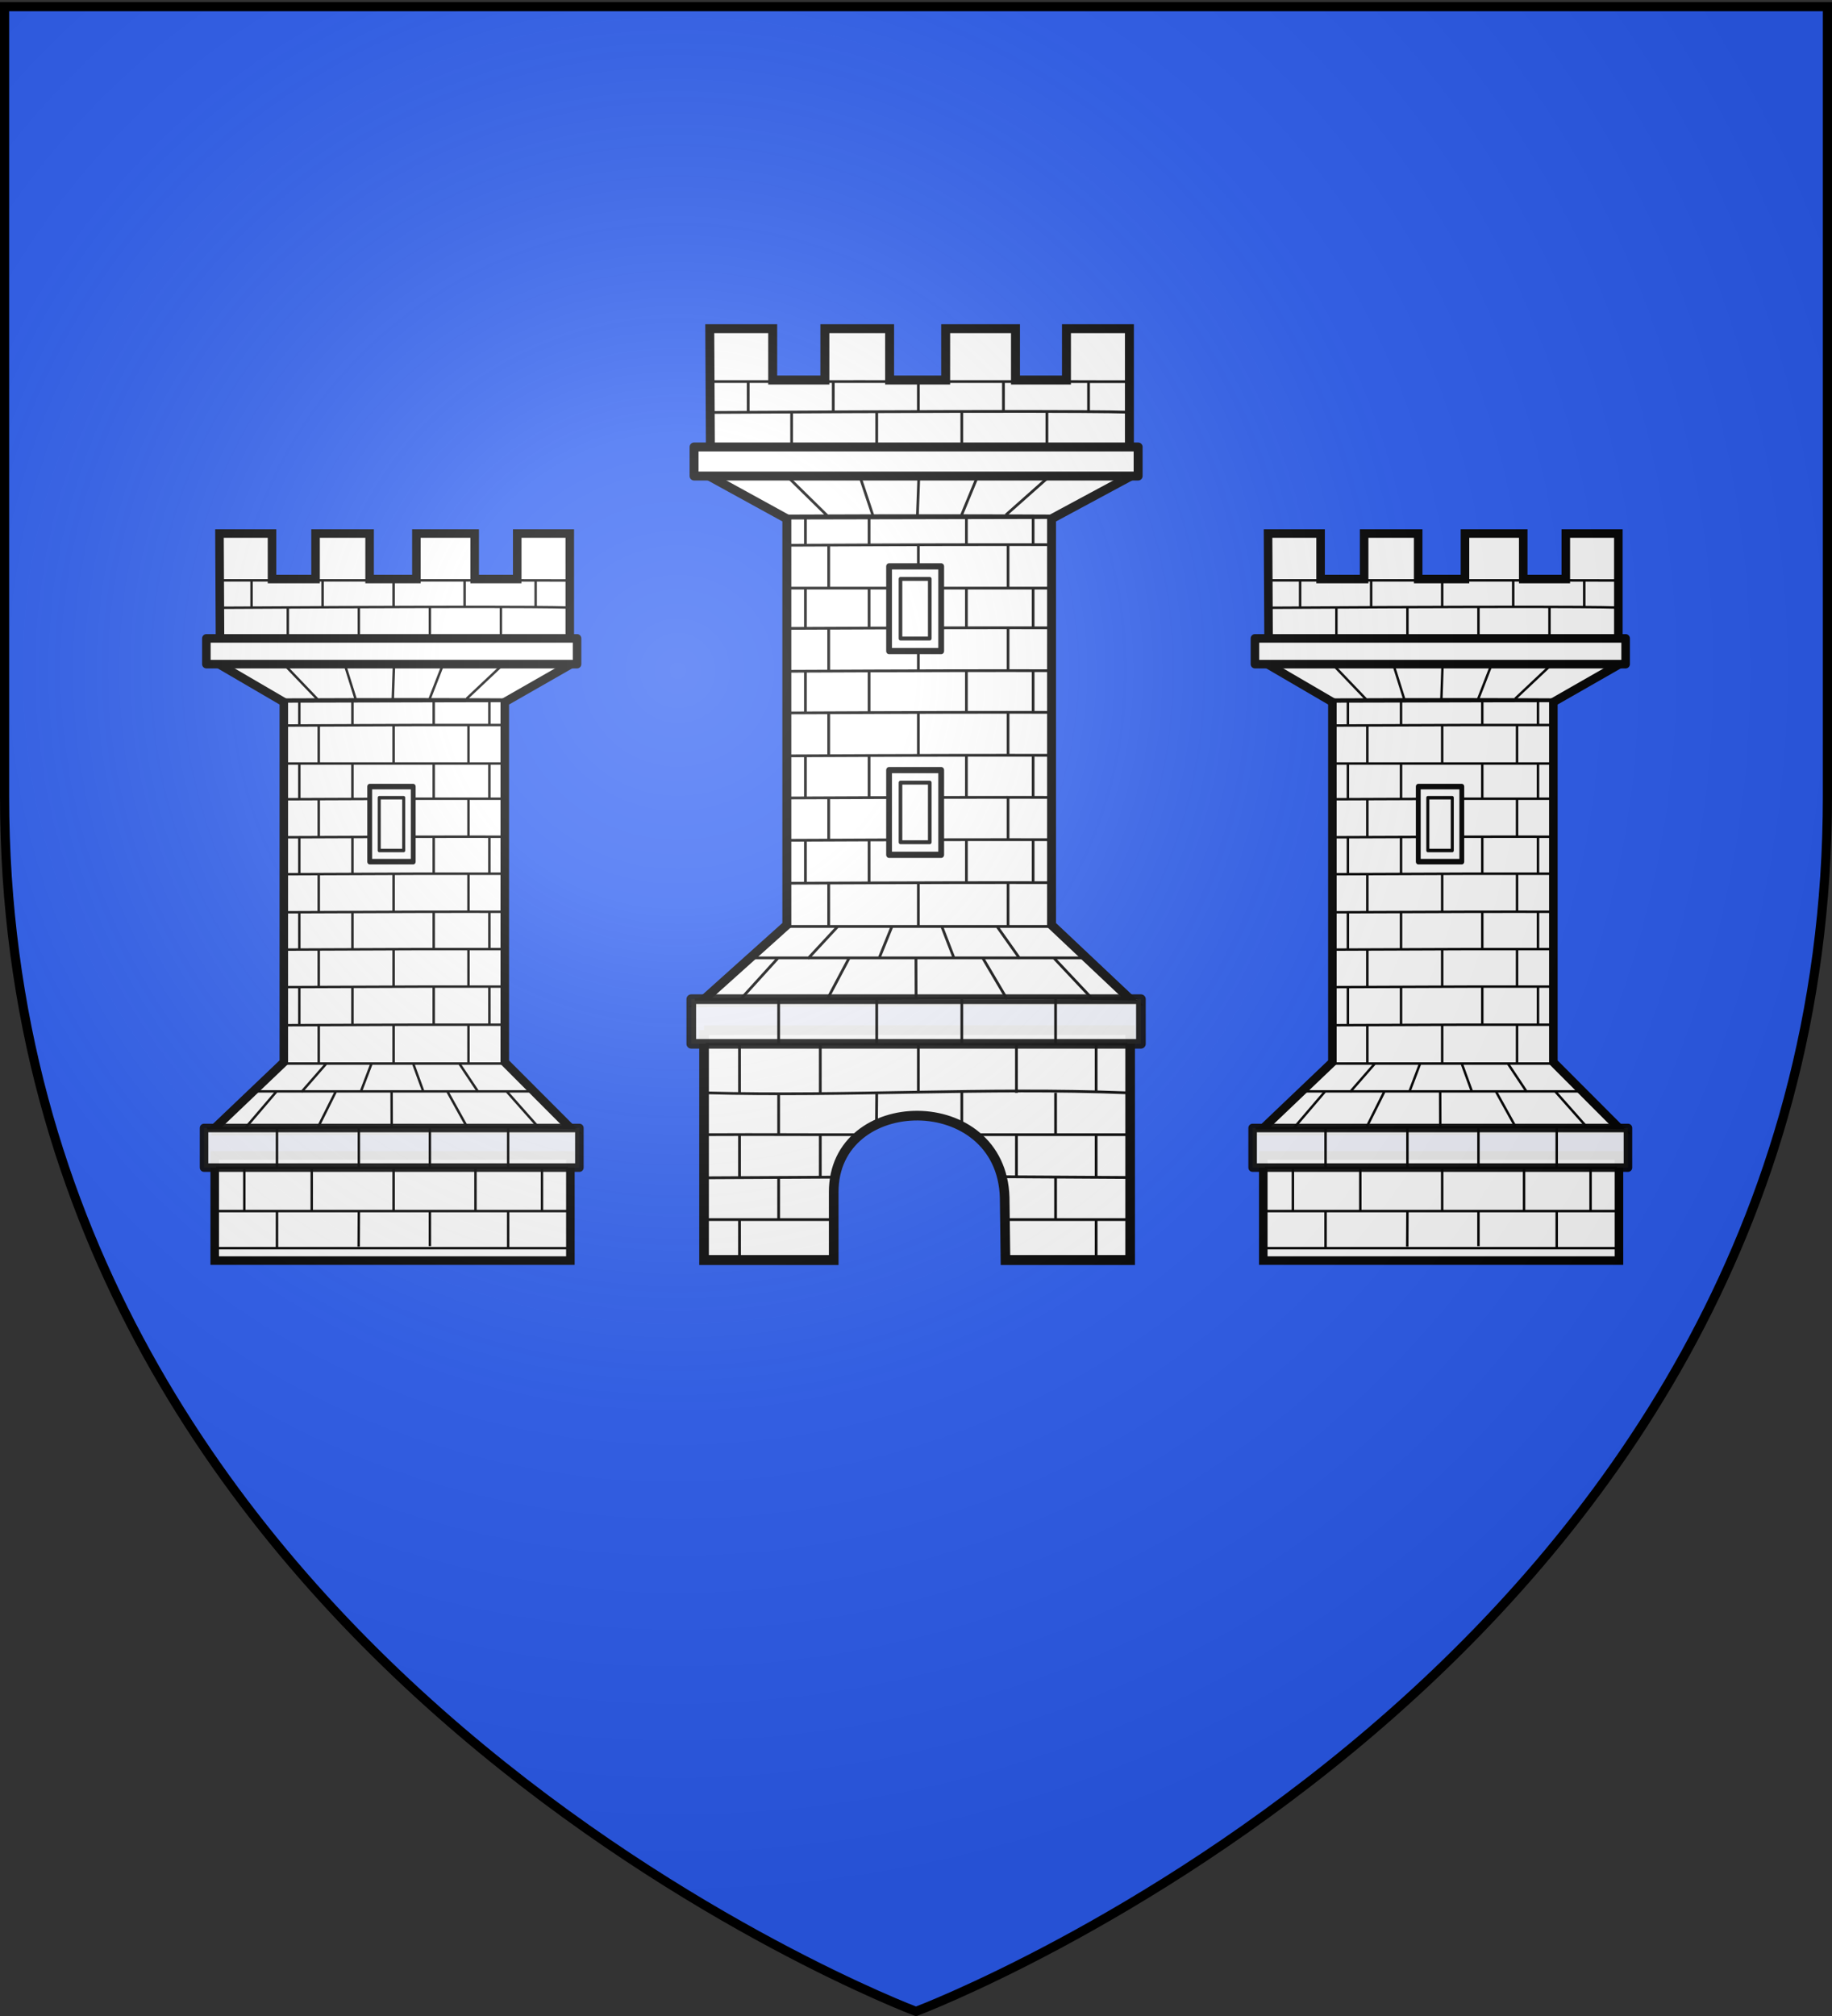
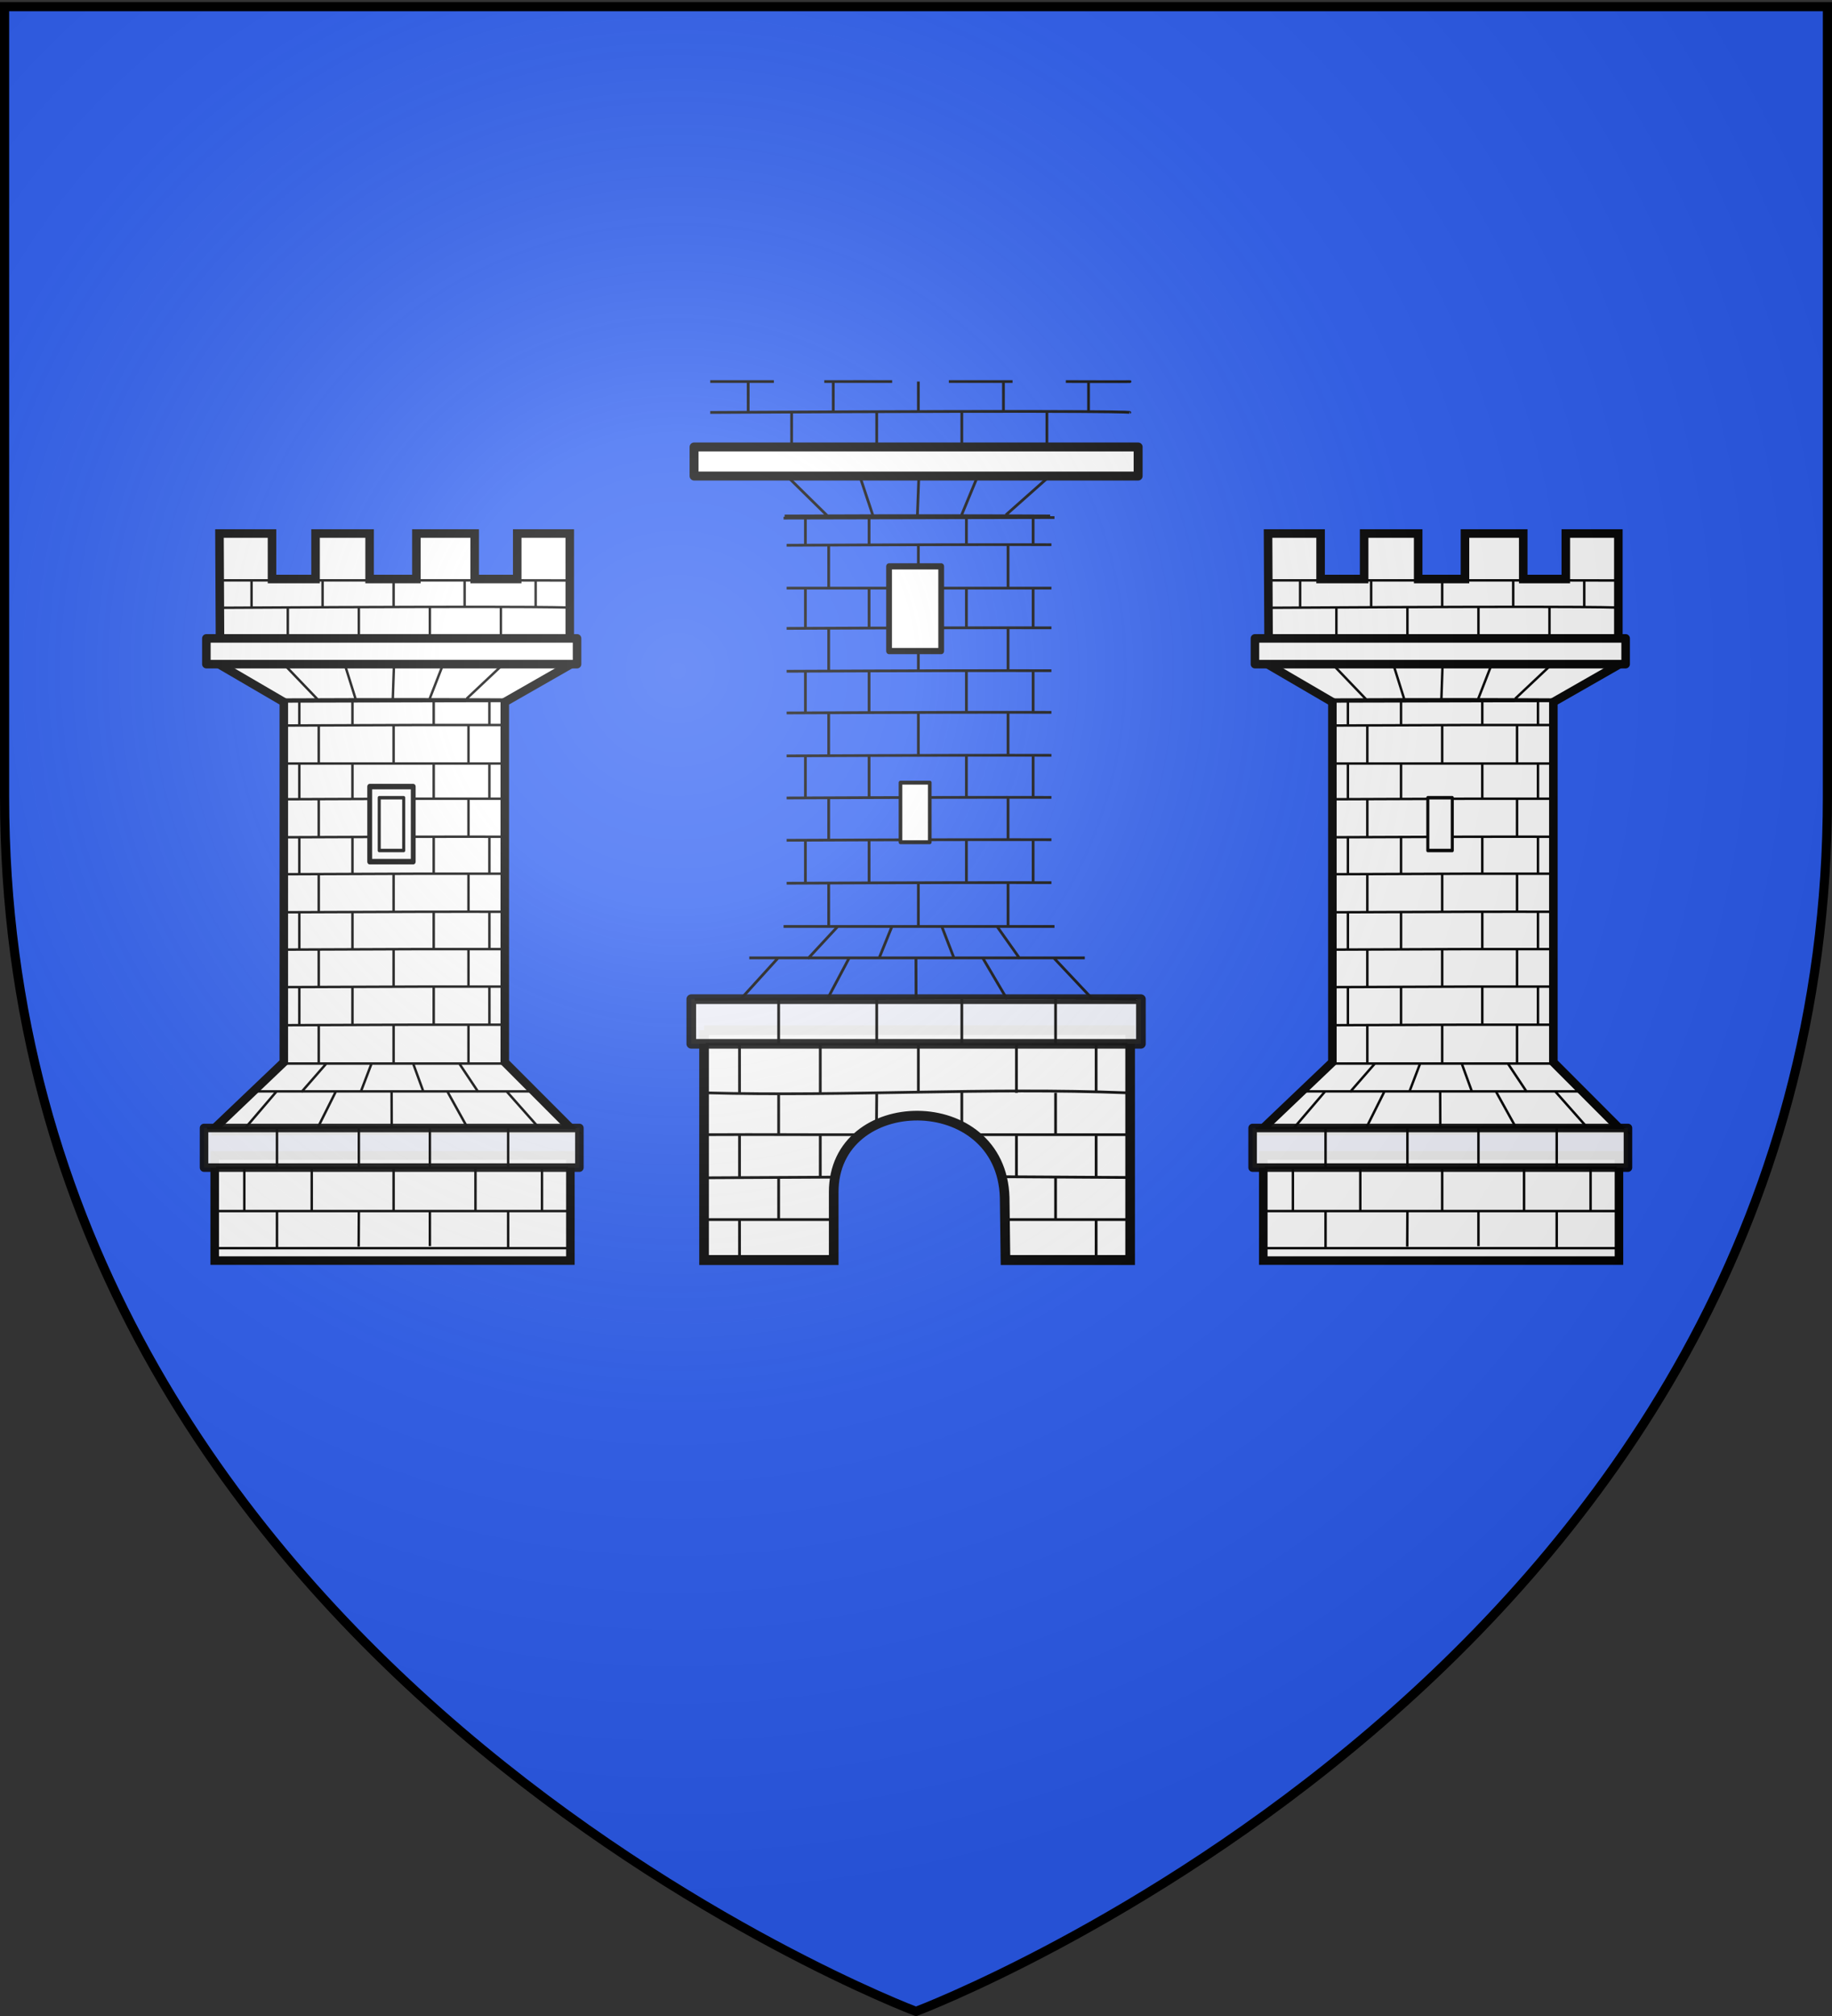
<svg xmlns="http://www.w3.org/2000/svg" xmlns:xlink="http://www.w3.org/1999/xlink" width="600" height="660" version="1.0">
  <rect width="100%" height="100%" fill="#333333" stroke="none" />
  <defs>
    <radialGradient xlink:href="#a" id="b" cx="221.445" cy="226.331" r="300" fx="221.445" fy="226.331" gradientTransform="matrix(1.353 0 0 1.349 -77.63 -85.747)" gradientUnits="userSpaceOnUse" />
    <linearGradient id="a">
      <stop offset="0" style="stop-color:white;stop-opacity:.314" />
      <stop offset=".19" style="stop-color:white;stop-opacity:.251" />
      <stop offset=".6" style="stop-color:#6b6b6b;stop-opacity:.125" />
      <stop offset="1" style="stop-color:black;stop-opacity:.125" />
    </linearGradient>
  </defs>
  <g style="display:inline">
    <path d="M300 658.5s298.5-112.32 298.5-397.772V2.176H1.5v258.552C1.5 546.18 300 658.5 300 658.5z" style="fill:#2b5df2;fill-opacity:1;fill-rule:evenodd;stroke:none;stroke-width:1px;stroke-linecap:butt;stroke-linejoin:miter;stroke-opacity:1" />
  </g>
  <g style="fill:#fff;fill-opacity:1">
    <g style="fill:#fff;fill-opacity:1">
      <path d="M228.96 344.062v66.782h37.643v-19.675c-.15-29.588 48.737-30.318 49.638 1.521l.23 18.154h36.197v-66.782H228.959z" style="fill:#fff;fill-opacity:1;fill-rule:evenodd;stroke:#000;stroke-width:2.8;stroke-linecap:butt;stroke-linejoin:miter;stroke-miterlimit:4;stroke-dasharray:none;stroke-opacity:1;display:inline" transform="translate(-27.678 -50.87) scale(1.128)" />
-       <path d="m227.802 336.154 25.192-22.596V195.664l-22.15-12.17-.23-43h18.273v14.9h15.148v-14.9h18.799v14.9h16.274v-14.9h20.27v14.9h14.802v-14.9h18.28v43l-22.61 12.17v117.894l23.393 22.058-125.44.538z" style="fill:#fff;fill-opacity:1;fill-rule:evenodd;stroke:#000;stroke-width:2.6;stroke-linecap:butt;stroke-linejoin:miter;stroke-miterlimit:4;stroke-dasharray:none;stroke-opacity:1;display:inline" transform="translate(-27.678 -50.87) scale(1.128)" />
      <path d="M225.248 335.083h130.55v12.967h-130.55v-12.967z" style="opacity:.939;fill:#fff;fill-opacity:1;fill-rule:evenodd;stroke:#000;stroke-width:2.8;stroke-linecap:round;stroke-linejoin:round;stroke-miterlimit:4;stroke-dasharray:none;stroke-dashoffset:0;stroke-opacity:1;display:inline" transform="translate(-27.678 -50.87) scale(1.128)" />
      <path d="M333.999 155.835c20.757.079 18.558 0 18.558 0m-88.697 0c7.112-.03 13.668.019 19.71 0m16.464 0c7.029-.014 13.155-.002 18.494 0m-87.772 0c6.61-.037 12.554.029 18.48 0m-18.48 8.97c124.315-.688 121.801 0 121.801 0m-121.555 10.193c128.467-.728 121.241 0 121.241 0m-99.893 19.854c38.136-.168 62.07-.085 77.09-.008m-37.818-19.846-.727 19.893m.287-39.056v8.97m20.647 10.193-8.085 19.556m12.143-38.72v8.972m22.747 10.192-22.042 19.556m24-38.72v8.972m-69.176 10.192 6.63 19.893m-11.57-39.056v8.97m-21.865 10.193 20.587 20.23m-23.427-39.393v8.97m62.026 0v10.193m24.706-10.192v10.192m-49.411-10.192v10.192m-24.706-10.192v10.192" style="fill:#fff;fill-opacity:1;fill-rule:evenodd;stroke:#000;stroke-width:.8;stroke-linecap:butt;stroke-linejoin:miter;stroke-miterlimit:4;stroke-dasharray:none;stroke-opacity:1;display:inline" transform="translate(-27.678 -50.87) scale(1.128)" />
      <path d="M226.057 174.822h128.932v8.434H226.057v-8.434z" style="fill:#fff;fill-opacity:1;fill-rule:evenodd;stroke:#000;stroke-width:2.6;stroke-linecap:round;stroke-linejoin:round;stroke-miterlimit:4;stroke-dasharray:none;stroke-dashoffset:0;stroke-opacity:1;display:inline" transform="translate(-27.678 -50.87) scale(1.128)" />
      <path d="M315.382 409.756h36.482m-36.482-10.7h36.482m-35.875-12.429 35.875.213m-122.406 12.216h37.1m40.8-24.64h44.506m-122.406 12.517 36.854-.189m-36.854 23.012h37.276m-14.69-95.769h78.658m-88.611 9.118h97.411M226.286 335.15c128.474-.718 128.474 0 128.474 0m-125.302 13.014h122.406m-122.406 14.11c41.077 1.123 81.346-1.64 122.406 0m-122.406 12.142c16.867-.093 30.846.047 43.497 0m17.527-51.311.04 12.045m.66 13.014v14.11m18.677-39.169 7.103 12.045m2.697 13.014v14.11m0 12.142v12.53m10.833-63.841 11.338 12.045m.965 13.014v14.11m0 12.142v12.53m0 12.11v10.7m-71.69-86.651-6.393 12.045m-2.007 13.014v14.11m0 12.142v12.53m3.77 12.11v10.7m-16.003-86.651L239.53 335.15m-.275 13.014v14.11m0 12.142v12.53m0 12.11v10.7m58.728-95.769 3.616 9.359m2.2 11.804v13.014m0 14.11v8.556m10.23-56.843 6.622 9.359m10.367 11.804v13.014m0 14.11v12.142m0 12.53v12.11m-47.51-85.069-3.788 9.359m-.629 11.804v13.014m-11.315-34.177-8.68 9.359m-8.482 11.804v13.014m0 14.11v12.142m0 12.53v12.11m28.477-36.782-.067 8.723M252.047 195.473l78.653-.167m-77.765 8.043c38-.18 61.96-.207 76.876-.169m-76.876 12.611h76.876m-76.876 11.688c38.362-.183 62.006-.207 76.876-.167m-76.876 12.612c38.76-.185 61.928-.21 76.876-.17m-76.876 12.264c38.43-.184 61.9-.21 76.876-.171m-76.876 12.633c38.59-.183 62.017-.207 76.876-.166m-76.876 12.385c38.706-.185 61.89-.21 76.876-.17m-76.876 12.448c38.484-.183 61.94-.209 76.876-.17m-76.876 12.634c38.37-.182 61.964-.208 76.876-.168m-76.876 12.718h76.876m-38.63-110.78v12.479m0 11.929v12.443m0 12.093v12.465m0 12.216v12.279m0 12.465v12.411m26.04-110.78v12.479m0 11.929v12.443m0 12.093v12.465m0 12.216v12.279m0 12.465v12.411m-52.077-110.78v12.479m0 11.929v12.443m0 12.093v12.465m0 12.216v12.279m0 12.465v12.411m39.986-118.377v7.71m0 12.474v11.82m0 12.444v12.093m0 12.465v12.216m0 12.279v12.465m19.374-105.966v7.71m0 12.474v11.82m0 12.444v12.093m0 12.465v12.216m0 12.279v12.465M276.87 195.614v7.71m0 12.474v11.82m0 12.444v12.093m0 12.465v12.216m0 12.279v12.465m-18.485-105.966v7.71m0 12.474v11.82m0 12.444v12.093m0 12.465v12.216m0 12.279v12.465" style="fill:#fff;fill-opacity:1;fill-rule:evenodd;stroke:#000;stroke-width:.8;stroke-linecap:butt;stroke-linejoin:miter;stroke-miterlimit:4;stroke-dasharray:none;stroke-opacity:1;display:inline" transform="translate(-27.678 -50.87) scale(1.128)" />
      <g style="fill:#fff;fill-opacity:1" transform="matrix(.631 0 0 .678 -153.753 98.857)">
        <rect width="27.056" height="40.901" x="705.124" y="127.671" rx="0" ry="0" style="fill:#fff;fill-opacity:1;fill-rule:evenodd;stroke:#000;stroke-width:3;stroke-linecap:round;stroke-linejoin:round;stroke-miterlimit:4;stroke-dasharray:none;stroke-dashoffset:0;stroke-opacity:1;display:inline" />
-         <rect width="15.201" height="28.762" x="711.051" y="133.741" rx="0" ry="0" style="fill:#fff;fill-opacity:1;fill-rule:evenodd;stroke:#000;stroke-width:1.886;stroke-linecap:round;stroke-linejoin:round;stroke-miterlimit:4;stroke-dasharray:none;stroke-dashoffset:0;stroke-opacity:1;display:inline" />
      </g>
      <g style="fill:#fff;fill-opacity:1" transform="matrix(.631 0 0 .678 -153.753 165.555)">
-         <rect width="27.056" height="40.901" x="705.124" y="127.671" rx="0" ry="0" style="fill:#fff;fill-opacity:1;fill-rule:evenodd;stroke:#000;stroke-width:3;stroke-linecap:round;stroke-linejoin:round;stroke-miterlimit:4;stroke-dasharray:none;stroke-dashoffset:0;stroke-opacity:1;display:inline" />
        <rect width="15.201" height="28.762" x="711.051" y="133.741" rx="0" ry="0" style="fill:#fff;fill-opacity:1;fill-rule:evenodd;stroke:#000;stroke-width:1.886;stroke-linecap:round;stroke-linejoin:round;stroke-miterlimit:4;stroke-dasharray:none;stroke-dashoffset:0;stroke-opacity:1;display:inline" />
      </g>
    </g>
    <g style="fill:#fff;fill-opacity:1">
      <path d="M70.445 376.426v34.436h116.484v-34.436H70.445zM69.356 368.517l23.72-22.6V228.006L72.22 215.834l-.216-43.007h17.205v14.901h14.264v-14.9h17.7v14.9h15.324v-14.9h19.087v14.9h13.937v-14.9h17.212v43.006l-21.289 12.171v117.913l22.027 22.06-118.115.539z" style="fill:#fff;fill-opacity:1;fill-rule:evenodd;stroke:#000;stroke-width:2.8;stroke-linecap:butt;stroke-linejoin:miter;stroke-miterlimit:4;stroke-dasharray:none;stroke-opacity:1;display:inline" transform="translate(-.123 1.834)" />
      <path d="M66.95 367.446h122.926v12.97H66.951v-12.97z" style="opacity:.939;fill:#fff;fill-opacity:1;fill-rule:evenodd;stroke:#000;stroke-width:2.8;stroke-linecap:round;stroke-linejoin:round;stroke-miterlimit:4;stroke-dasharray:none;stroke-dashoffset:0;stroke-opacity:1;display:inline" transform="translate(-.123 1.834)" />
      <path d="M169.35 188.17c19.546.079 17.475 0 17.475 0m-83.518 0c6.697-.03 12.87.02 18.56 0m15.502 0c6.618-.014 12.387-.002 17.414 0m-82.646 0c6.224-.037 11.82.029 17.4 0m-17.4 8.972c117.055-.689 114.688 0 114.688 0M72.368 207.336c120.965-.728 114.161 0 114.161 0m-94.06 19.857c35.91-.168 58.446-.084 72.59-.007m-35.61-19.85-.685 19.897m.27-39.063v8.972m19.442 10.194-7.614 19.56m11.435-38.726v8.972m21.418 10.194-20.754 19.56m22.598-38.726v8.972m-65.137 10.194 6.244 19.897m-10.895-39.063v8.972m-20.588 10.194 19.385 20.234m-22.06-39.4v8.972m58.405 0v10.194m23.262-10.194v10.194m-46.525-10.194v10.194m-23.263-10.194v10.194" style="fill:#fff;fill-opacity:1;fill-rule:evenodd;stroke:#000;stroke-width:.8;stroke-linecap:butt;stroke-linejoin:miter;stroke-miterlimit:4;stroke-dasharray:none;stroke-opacity:1;display:inline" transform="translate(-.123 1.834)" />
      <path d="M67.712 207.16h121.403v8.435H67.712v-8.434z" style="fill:#fff;fill-opacity:1;fill-rule:evenodd;stroke:#000;stroke-width:2.8;stroke-linecap:round;stroke-linejoin:round;stroke-miterlimit:4;stroke-dasharray:none;stroke-dashoffset:0;stroke-opacity:1;display:inline" transform="translate(-.123 1.834)" />
      <path d="M92.182 346.347h74.064m-83.436 9.119h91.722M67.928 367.512c120.971-.718 120.971 0 120.971 0M70.914 380.528h115.259M70.914 394.641h115.259M70.914 406.784h115.259m-57.798-51.318.038 12.046m.62 13.016v14.113m17.587-39.175 6.688 12.046m2.54 13.016v14.113m10.2-39.175 10.676 12.046m.909 13.016v14.113m-67.503-39.175-6.02 12.046m-1.89 13.016v14.113m-11.519-39.175-10.303 12.046m-.259 13.016v14.113m55.298-48.294 3.406 9.36m2.07 11.805v13.016m0 14.113v11.476m9.633-59.77 6.236 9.36m9.762 11.805v13.016m0 14.113v12.143m-44.736-60.437-3.567 9.36m-.592 11.805v13.016m-10.654-34.181-8.172 9.36m-7.987 11.805v13.016m0 14.113v12.143m26.813-12.143-.063 11.642M92.184 227.814l74.06-.167m-73.223 8.045c35.78-.18 58.341-.207 72.387-.169M93.02 248.136h72.387M93.02 259.825c36.122-.182 58.385-.207 72.387-.167M93.02 272.273c36.497-.185 58.312-.21 72.387-.17M93.02 284.368c36.185-.184 58.285-.21 72.387-.171M93.02 296.832c36.335-.183 58.395-.207 72.387-.166M93.02 309.053c36.445-.185 58.275-.21 72.387-.171m-72.387 12.45c36.236-.183 58.322-.208 72.387-.169M93.02 333.8c36.13-.183 58.345-.208 72.387-.169M93.02 346.35h72.387m-36.374-110.796v12.48m0 11.931v12.445m0 12.095v12.467m0 12.218v12.28m0 12.468v12.413m24.518-110.797v12.48m0 11.931v12.445m0 12.095v12.467m0 12.218v12.28m0 12.468v12.413m-49.036-110.797v12.48m0 11.931v12.445m0 12.095v12.467m0 12.218v12.28m0 12.468v12.413m37.652-118.396v7.71m0 12.477v11.823m0 12.445v12.095m0 12.467v12.218m0 12.28v12.468m18.242-105.983v7.71m0 12.477v11.823m0 12.445v12.095m0 12.467v12.218m0 12.28v12.468m-44.852-105.983v7.71m0 12.477v11.823m0 12.445v12.095m0 12.467v12.218m0 12.28v12.468M98.152 227.955v7.71m0 12.477v11.823m0 12.445v12.095m0 12.467v12.218m0 12.28v12.468" style="fill:#fff;fill-opacity:1;fill-rule:evenodd;stroke:#000;stroke-width:.8;stroke-linecap:butt;stroke-linejoin:miter;stroke-miterlimit:4;stroke-dasharray:none;stroke-opacity:1;display:inline" transform="translate(-.123 1.834)" />
      <g style="fill:#fff;fill-opacity:1" transform="matrix(.527 0 0 .601 -250.52 180.782)">
        <rect width="27.056" height="40.901" x="705.124" y="127.671" rx="0" ry="0" style="fill:#fff;fill-opacity:1;fill-rule:evenodd;stroke:#000;stroke-width:3;stroke-linecap:round;stroke-linejoin:round;stroke-miterlimit:4;stroke-dasharray:none;stroke-dashoffset:0;stroke-opacity:1;display:inline" />
        <rect width="15.201" height="28.762" x="711.051" y="133.741" rx="0" ry="0" style="fill:#fff;fill-opacity:1;fill-rule:evenodd;stroke:#000;stroke-width:1.886;stroke-linecap:round;stroke-linejoin:round;stroke-miterlimit:4;stroke-dasharray:none;stroke-dashoffset:0;stroke-opacity:1;display:inline" />
      </g>
    </g>
    <g style="fill:#fff;fill-opacity:1">
      <path d="M413.864 378.26v34.436H530.35V378.26H413.864zM412.775 370.35l23.72-22.598V229.839l-20.855-12.171-.217-43.007h17.206v14.901h14.263v-14.9h17.7v14.9h15.325v-14.9h19.086v14.9h13.938v-14.9h17.212v43.006l-21.289 12.171v117.913l22.027 22.06-118.116.539z" style="fill:#fff;fill-opacity:1;fill-rule:evenodd;stroke:#000;stroke-width:2.8;stroke-linecap:butt;stroke-linejoin:miter;stroke-miterlimit:4;stroke-dasharray:none;stroke-opacity:1;display:inline" transform="translate(-.123)" />
      <path d="M410.37 369.28h122.926v12.97H410.37v-12.97z" style="opacity:.939;fill:#fff;fill-opacity:1;fill-rule:evenodd;stroke:#000;stroke-width:2.8;stroke-linecap:round;stroke-linejoin:round;stroke-miterlimit:4;stroke-dasharray:none;stroke-dashoffset:0;stroke-opacity:1;display:inline" transform="translate(-.123)" />
      <path d="M512.77 190.004c19.546.079 17.475 0 17.475 0m-83.518 0c6.697-.03 12.87.02 18.56 0m15.501 0c6.619-.014 12.387-.002 17.415 0m-82.646 0c6.223-.037 11.82.029 17.4 0m-17.4 8.972c117.054-.689 114.688 0 114.688 0M415.788 209.17c120.965-.728 114.161 0 114.161 0m-94.06 19.857c35.909-.168 58.445-.084 72.59-.007m-35.61-19.85-.685 19.897m.27-39.063v8.972m19.441 10.194-7.613 19.56m11.434-38.726v8.972m21.418 10.194-20.754 19.56m22.599-38.726v8.972m-65.137 10.194 6.244 19.897m-10.895-39.063v8.972m-20.588 10.194 19.384 20.234m-22.059-39.4v8.972m58.404 0v10.194m23.263-10.194v10.194m-46.525-10.194v10.194m-23.263-10.194v10.194" style="fill:#fff;fill-opacity:1;fill-rule:evenodd;stroke:#000;stroke-width:.8;stroke-linecap:butt;stroke-linejoin:miter;stroke-miterlimit:4;stroke-dasharray:none;stroke-opacity:1;display:inline" transform="translate(-.123)" />
      <path d="M411.132 208.995h121.403v8.434H411.132v-8.434z" style="fill:#fff;fill-opacity:1;fill-rule:evenodd;stroke:#000;stroke-width:2.8;stroke-linecap:round;stroke-linejoin:round;stroke-miterlimit:4;stroke-dasharray:none;stroke-dashoffset:0;stroke-opacity:1;display:inline" transform="translate(-.123)" />
      <path d="M435.602 348.18h74.064m-83.437 9.12h91.723m-106.605 12.046c120.972-.718 120.972 0 120.972 0m-117.985 13.016h115.258m-115.258 14.113h115.258m-115.258 12.143h115.258M471.795 357.3l.038 12.046m.62 13.016v14.113M490.04 357.3l6.688 12.046m2.54 13.016v14.113m10.2-39.175 10.676 12.046m.908 13.016v14.113M453.55 357.3l-6.02 12.046m-1.89 13.016v14.113M434.12 357.3l-10.303 12.046m-.259 13.016v14.113m55.298-48.294 3.405 9.36m2.071 11.805v13.016m0 14.113v11.476m9.633-59.77 6.236 9.36m9.762 11.805v13.016m0 14.113v12.143m-44.736-60.437-3.567 9.36m-.592 11.805v13.016m-10.654-34.181-8.173 9.36m-7.987 11.805v13.016m0 14.113v12.143m26.814-12.143-.063 11.642M435.604 229.648l74.06-.167m-73.223 8.045c35.78-.18 58.34-.207 72.386-.17m-72.386 12.614h72.386m-72.386 11.689c36.121-.182 58.384-.207 72.386-.167m-72.386 12.614c36.496-.185 58.311-.21 72.386-.17m-72.386 12.266c36.185-.184 58.285-.21 72.386-.171m-72.386 12.635c36.335-.183 58.395-.207 72.386-.166m-72.386 12.387c36.445-.185 58.275-.21 72.386-.171m-72.386 12.45c36.236-.183 58.321-.208 72.386-.169m-72.386 12.636c36.13-.183 58.345-.208 72.386-.169m-72.386 12.72h72.386m-36.373-110.796v12.48m0 11.931v12.445m0 12.095v12.467m0 12.218v12.28m0 12.468v12.413m24.517-110.797v12.48m0 11.931v12.445m0 12.095v12.467m0 12.218v12.28m0 12.468v12.413m-49.035-110.797v12.48m0 11.931v12.445m0 12.095v12.467m0 12.218v12.28m0 12.468v12.413m37.651-118.396v7.71m0 12.477V261.8m0 12.445v12.095m0 12.467v12.218m0 12.28v12.468m18.243-105.983v7.71m0 12.477V261.8m0 12.445v12.095m0 12.467v12.218m0 12.28v12.468m-44.852-105.983v7.71m0 12.477V261.8m0 12.445v12.095m0 12.467v12.218m0 12.28v12.468m-17.406-105.983v7.71m0 12.477V261.8m0 12.445v12.095m0 12.467v12.218m0 12.28v12.468" style="fill:#fff;fill-opacity:1;fill-rule:evenodd;stroke:#000;stroke-width:.8;stroke-linecap:butt;stroke-linejoin:miter;stroke-miterlimit:4;stroke-dasharray:none;stroke-opacity:1;display:inline" transform="translate(-.123)" />
      <g style="fill:#fff;fill-opacity:1" transform="matrix(.527 0 0 .601 92.9 180.782)">
-         <rect width="27.056" height="40.901" x="705.124" y="127.671" rx="0" ry="0" style="fill:#fff;fill-opacity:1;fill-rule:evenodd;stroke:#000;stroke-width:3;stroke-linecap:round;stroke-linejoin:round;stroke-miterlimit:4;stroke-dasharray:none;stroke-dashoffset:0;stroke-opacity:1;display:inline" />
        <rect width="15.201" height="28.762" x="711.051" y="133.741" rx="0" ry="0" style="fill:#fff;fill-opacity:1;fill-rule:evenodd;stroke:#000;stroke-width:1.886;stroke-linecap:round;stroke-linejoin:round;stroke-miterlimit:4;stroke-dasharray:none;stroke-dashoffset:0;stroke-opacity:1;display:inline" />
      </g>
    </g>
  </g>
  <path d="M300 658.5s298.5-112.32 298.5-397.772V2.176H1.5v258.552C1.5 546.18 300 658.5 300 658.5z" style="opacity:1;fill:url(#b);fill-opacity:1;fill-rule:evenodd;stroke:none;stroke-width:1px;stroke-linecap:butt;stroke-linejoin:miter;stroke-opacity:1" />
  <path d="M300 658.5S1.5 546.18 1.5 260.728V2.176h597v258.552C598.5 546.18 300 658.5 300 658.5z" style="opacity:1;fill:none;fill-opacity:1;fill-rule:evenodd;stroke:#000;stroke-width:3;stroke-linecap:butt;stroke-linejoin:miter;stroke-miterlimit:4;stroke-dasharray:none;stroke-opacity:1" />
</svg>